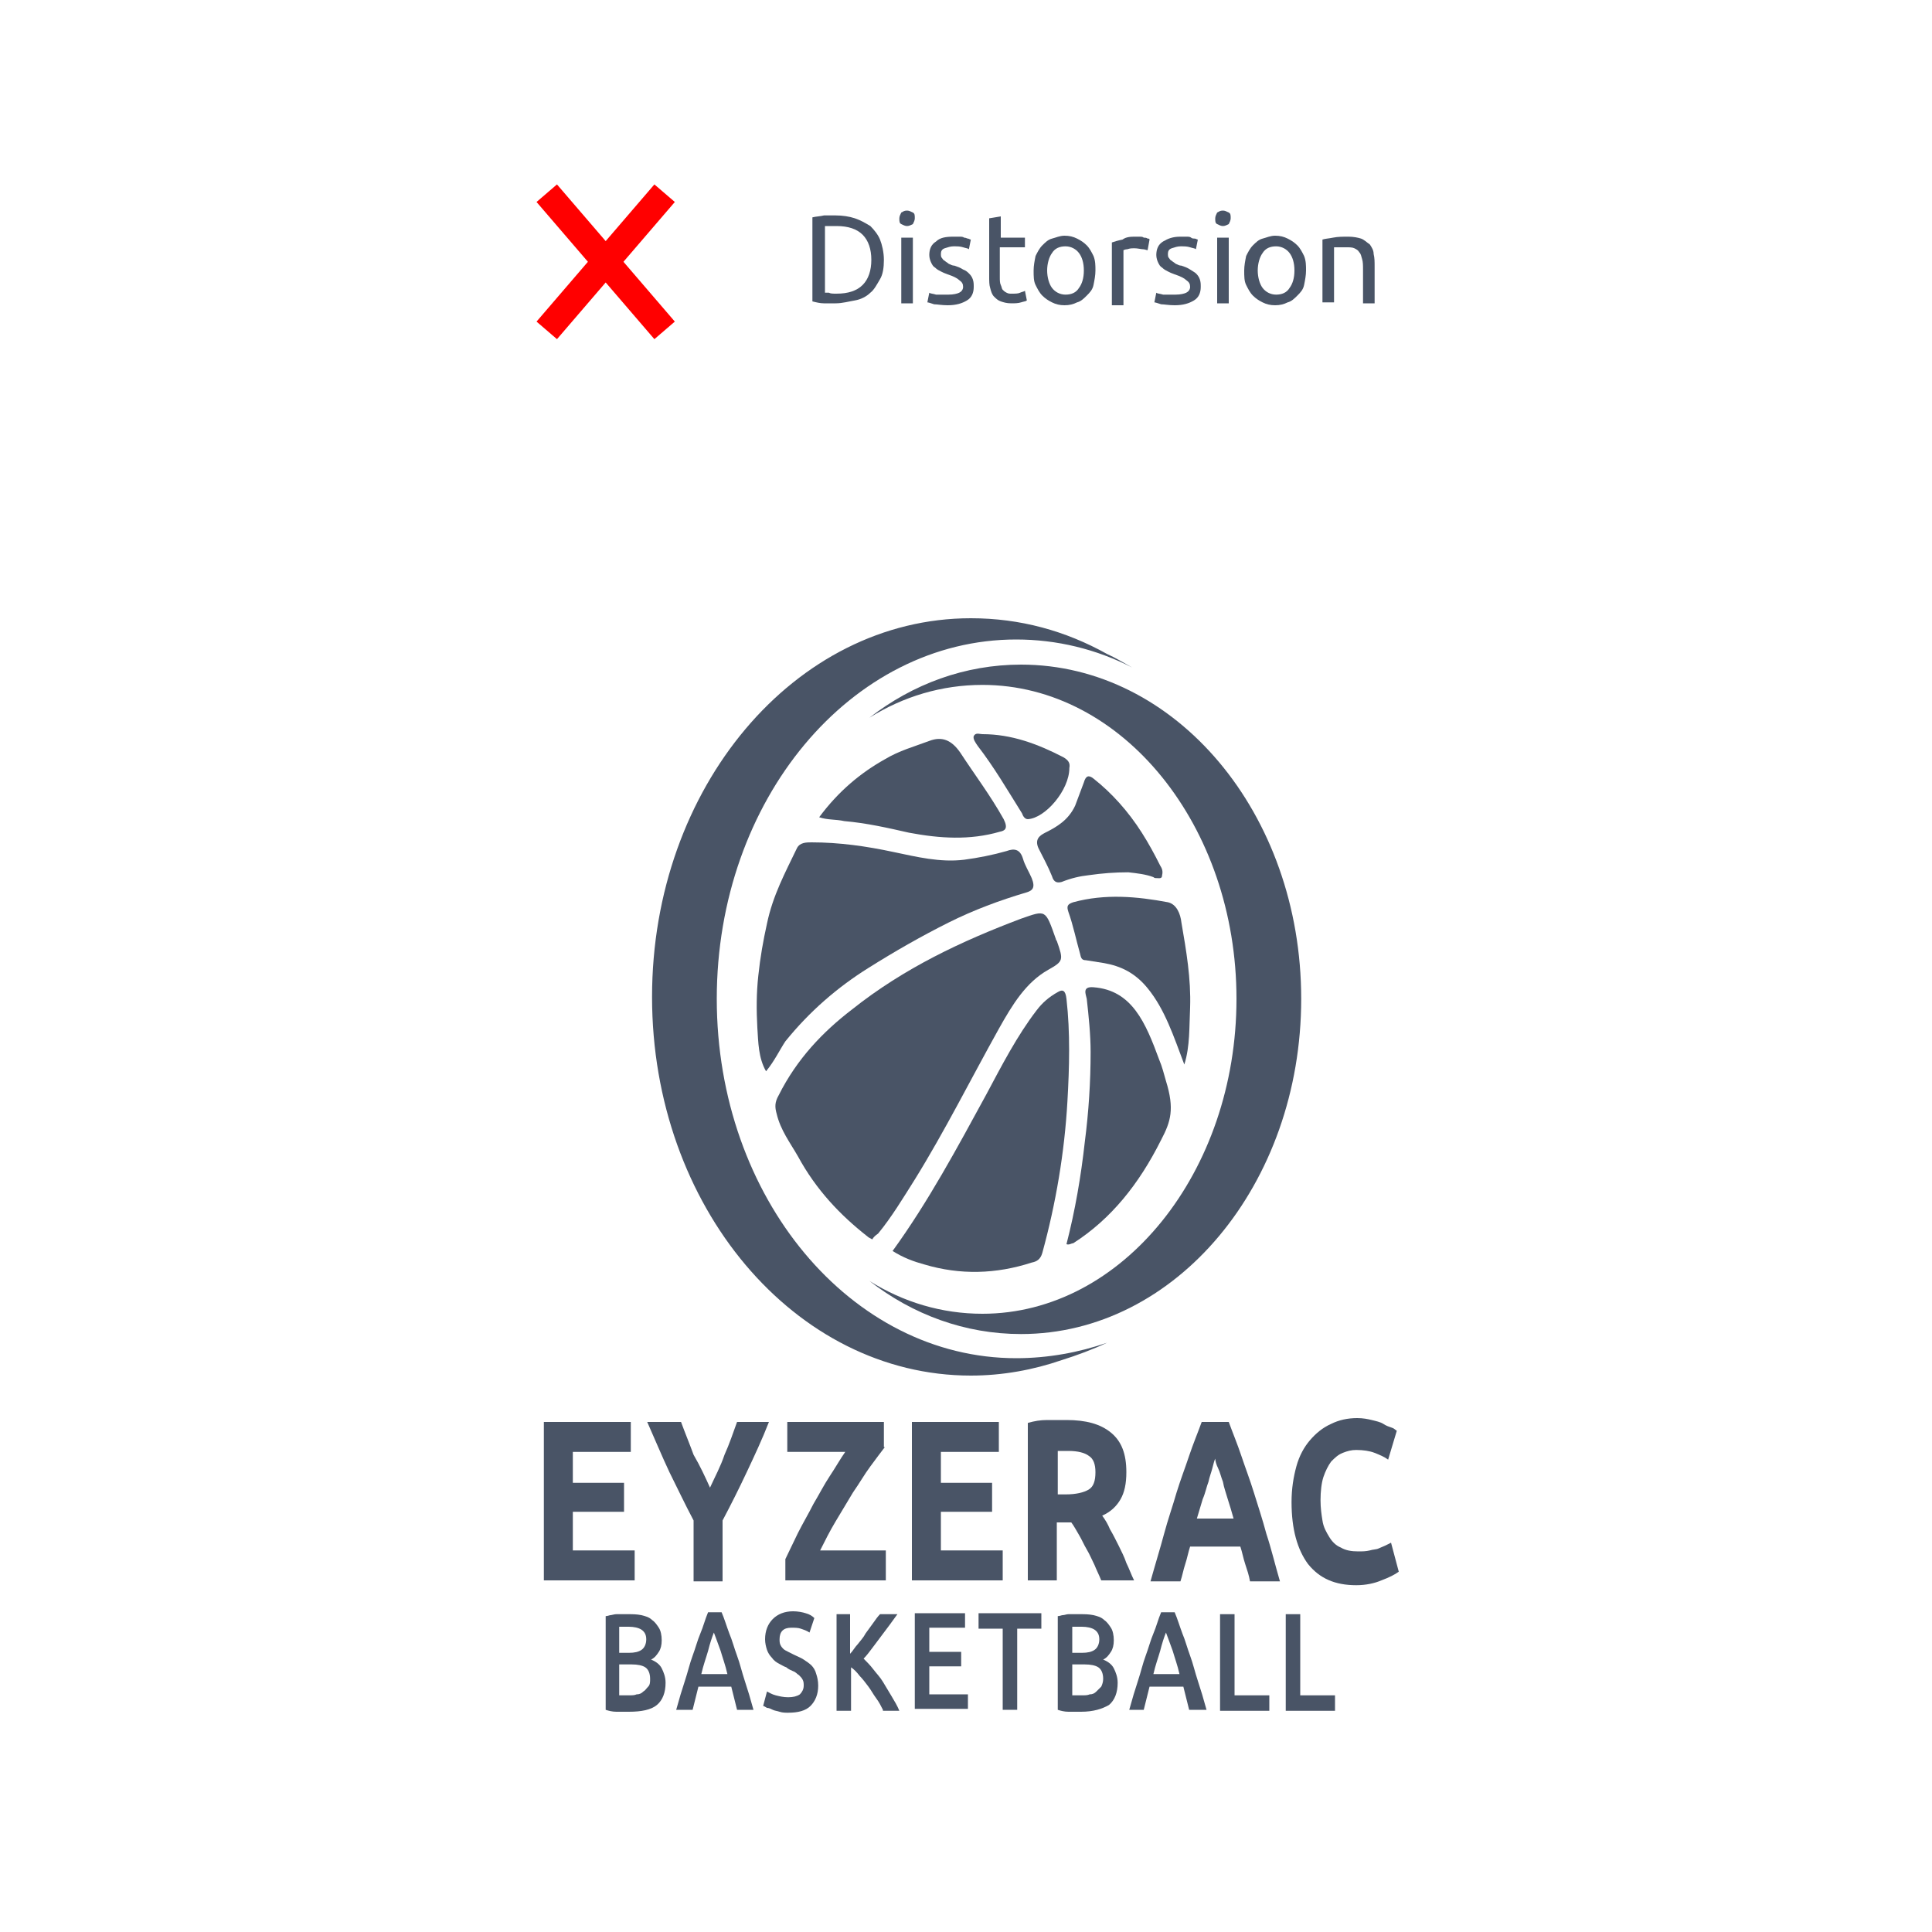
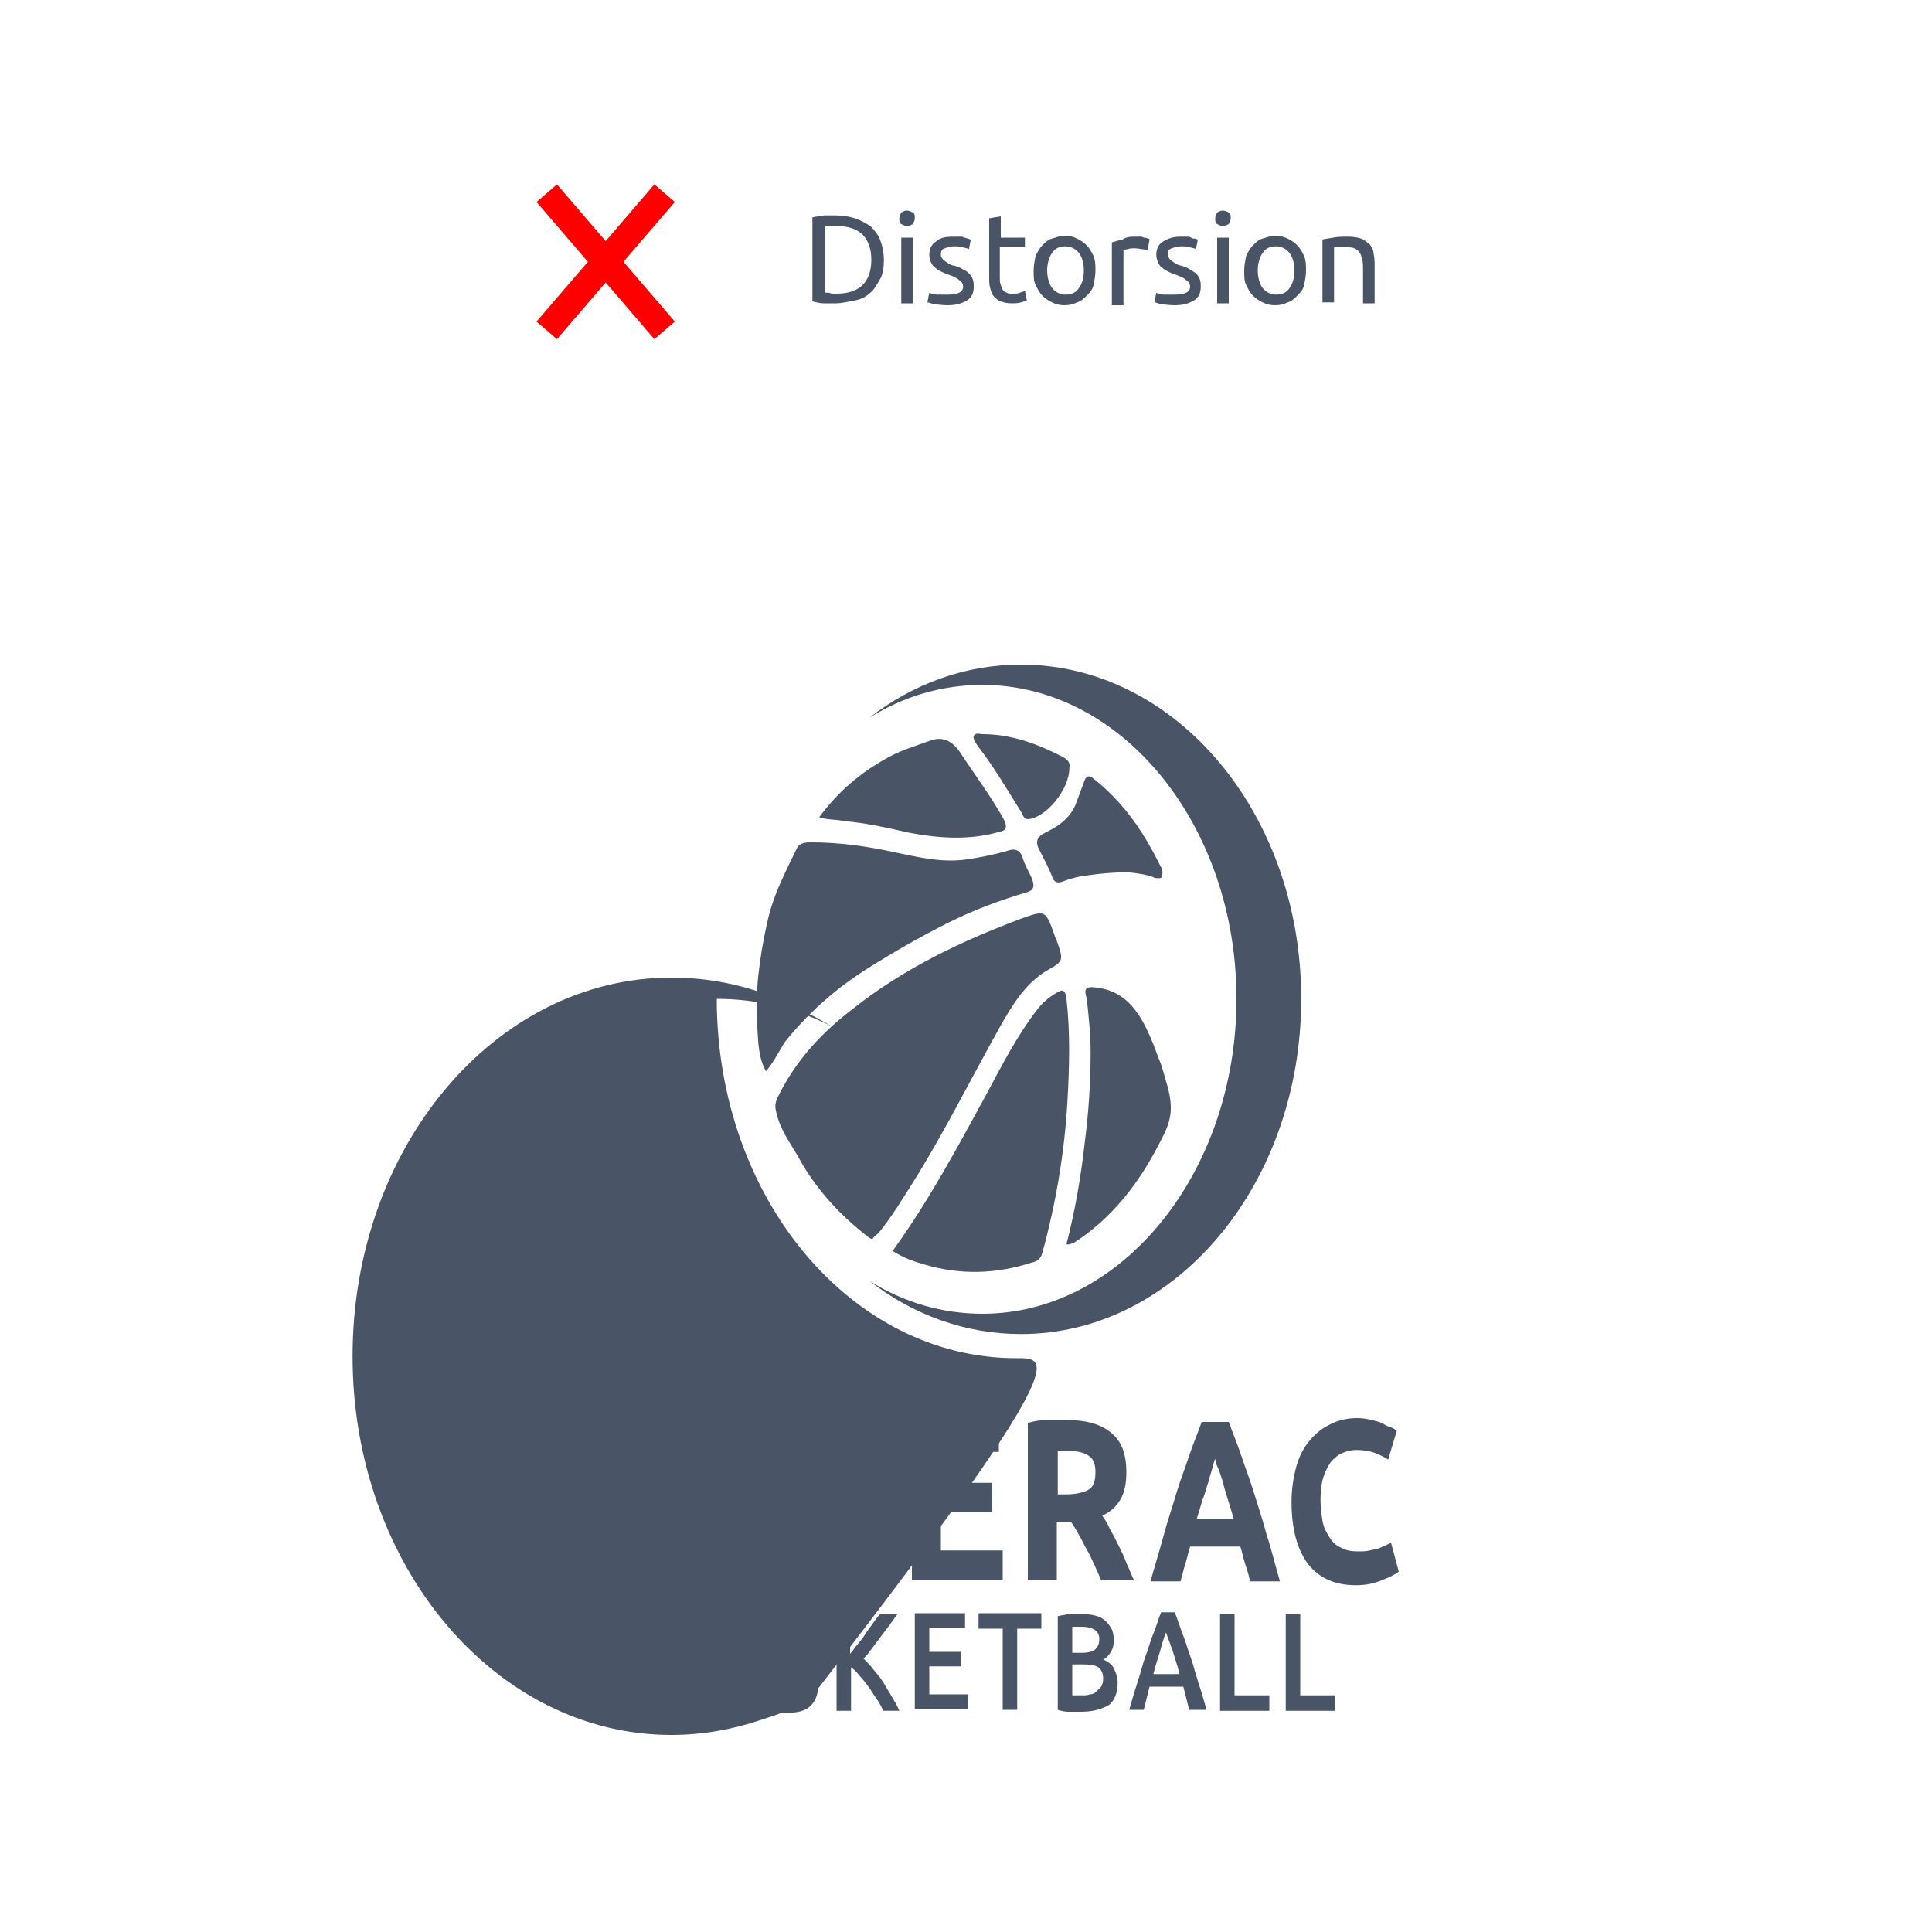
<svg xmlns="http://www.w3.org/2000/svg" version="1.1" id="Layer_1" x="0px" y="0px" viewBox="0 0 200 200" xml:space="preserve">
  <g>
    <g>
      <path fill="#495466" d="M91.5,26.9c0,0.8-0.1,1.5-0.4,2s-0.6,1.1-1,1.4c-0.4,0.4-1,0.7-1.6,0.8s-1.3,0.3-2,0.3c-0.4,0-0.8,0-1.2,0    c-0.4,0-0.8-0.1-1.2-0.2v-8.7c0.4-0.1,0.8-0.1,1.2-0.2c0.4,0,0.8,0,1.2,0c0.7,0,1.4,0.1,2,0.3s1.1,0.5,1.6,0.8    c0.4,0.4,0.8,0.9,1,1.4S91.5,26.1,91.5,26.9z M86.6,30.4c1.2,0,2.1-0.3,2.7-0.9s0.9-1.5,0.9-2.6c0-1.1-0.3-2-0.9-2.6    c-0.6-0.6-1.5-0.9-2.7-0.9c-0.4,0-0.6,0-0.8,0c-0.2,0-0.3,0-0.4,0v6.9c0.1,0,0.2,0,0.4,0C86,30.4,86.2,30.4,86.6,30.4z" />
      <path fill="#495466" d="M93.9,23.4c-0.2,0-0.4-0.1-0.6-0.2c-0.2-0.1-0.2-0.3-0.2-0.6c0-0.2,0.1-0.4,0.2-0.6    c0.2-0.1,0.3-0.2,0.6-0.2c0.2,0,0.4,0.1,0.6,0.2c0.2,0.1,0.2,0.3,0.2,0.6c0,0.2-0.1,0.4-0.2,0.6C94.3,23.3,94.1,23.4,93.9,23.4z     M94.5,31.4h-1.2v-6.8h1.2V31.4z" />
      <path fill="#495466" d="M98.2,30.5c0.5,0,0.9-0.1,1.1-0.2c0.2-0.1,0.4-0.3,0.4-0.6c0-0.3-0.1-0.5-0.4-0.7    c-0.2-0.2-0.6-0.4-1.2-0.6c-0.3-0.1-0.5-0.2-0.7-0.3c-0.2-0.1-0.4-0.2-0.6-0.4c-0.2-0.1-0.3-0.3-0.4-0.5c-0.1-0.2-0.2-0.5-0.2-0.8    c0-0.6,0.2-1.1,0.7-1.4c0.4-0.4,1-0.5,1.8-0.5c0.2,0,0.4,0,0.6,0c0.2,0,0.4,0,0.5,0.1c0.2,0,0.3,0.1,0.4,0.1    c0.1,0,0.2,0.1,0.3,0.1l-0.2,1c-0.1-0.1-0.3-0.1-0.6-0.2c-0.3-0.1-0.6-0.1-1-0.1c-0.3,0-0.6,0.1-0.9,0.2c-0.3,0.1-0.4,0.3-0.4,0.6    c0,0.1,0,0.3,0.1,0.4c0.1,0.1,0.1,0.2,0.3,0.3c0.1,0.1,0.3,0.2,0.4,0.3c0.2,0.1,0.4,0.2,0.6,0.2c0.3,0.1,0.6,0.2,0.9,0.4    c0.3,0.1,0.5,0.3,0.6,0.4s0.3,0.3,0.4,0.6s0.1,0.5,0.1,0.8c0,0.6-0.2,1.1-0.7,1.4c-0.5,0.3-1.1,0.5-2,0.5c-0.6,0-1.1-0.1-1.4-0.1    c-0.3-0.1-0.6-0.2-0.7-0.2l0.2-1c0.1,0.1,0.4,0.1,0.7,0.2C97.3,30.5,97.7,30.5,98.2,30.5z" />
      <path fill="#495466" d="M103.5,24.6h2.6v1h-2.6v3.1c0,0.3,0,0.6,0.1,0.8s0.1,0.4,0.2,0.5c0.1,0.1,0.2,0.2,0.4,0.3s0.3,0.1,0.5,0.1    c0.4,0,0.7,0,0.9-0.1c0.2-0.1,0.4-0.1,0.5-0.2l0.2,1c-0.1,0.1-0.3,0.1-0.6,0.2c-0.3,0.1-0.7,0.1-1,0.1c-0.5,0-0.8-0.1-1.1-0.2    c-0.3-0.1-0.5-0.3-0.7-0.5c-0.2-0.2-0.3-0.5-0.4-0.9c-0.1-0.3-0.1-0.7-0.1-1.2v-6l1.2-0.2V24.6z" />
      <path fill="#495466" d="M113.4,28c0,0.5-0.1,1-0.2,1.5s-0.4,0.8-0.7,1.1s-0.6,0.6-1,0.7c-0.4,0.2-0.8,0.3-1.3,0.3    c-0.5,0-0.9-0.1-1.3-0.3c-0.4-0.2-0.7-0.4-1-0.7s-0.5-0.7-0.7-1.1s-0.2-0.9-0.2-1.5c0-0.5,0.1-1,0.2-1.5c0.2-0.4,0.4-0.8,0.7-1.1    s0.6-0.6,1-0.7s0.8-0.3,1.3-0.3c0.5,0,0.9,0.1,1.3,0.3s0.7,0.4,1,0.7s0.5,0.7,0.7,1.1C113.4,27,113.4,27.5,113.4,28z M112.2,28    c0-0.8-0.2-1.4-0.5-1.8c-0.3-0.4-0.8-0.7-1.4-0.7c-0.6,0-1.1,0.2-1.4,0.7c-0.3,0.4-0.5,1.1-0.5,1.8s0.2,1.4,0.5,1.8    c0.3,0.4,0.8,0.7,1.4,0.7c0.6,0,1.1-0.2,1.4-0.7C112,29.4,112.2,28.8,112.2,28z" />
      <path fill="#495466" d="M117.6,24.5c0.1,0,0.2,0,0.4,0c0.1,0,0.3,0,0.4,0.1c0.1,0,0.3,0,0.4,0.1c0.1,0,0.2,0,0.2,0.1l-0.2,1.1    c-0.1,0-0.3-0.1-0.5-0.1c-0.2,0-0.5-0.1-0.9-0.1c-0.2,0-0.4,0-0.7,0.1c-0.2,0-0.4,0.1-0.4,0.1v5.7h-1.2v-6.5    c0.3-0.1,0.6-0.2,1.1-0.3C116.6,24.5,117.1,24.5,117.6,24.5z" />
      <path fill="#495466" d="M121.7,30.5c0.5,0,0.9-0.1,1.1-0.2c0.2-0.1,0.4-0.3,0.4-0.6c0-0.3-0.1-0.5-0.4-0.7    c-0.2-0.2-0.6-0.4-1.2-0.6c-0.3-0.1-0.5-0.2-0.7-0.3c-0.2-0.1-0.4-0.2-0.6-0.4c-0.2-0.1-0.3-0.3-0.4-0.5c-0.1-0.2-0.2-0.5-0.2-0.8    c0-0.6,0.2-1.1,0.7-1.4s1-0.5,1.8-0.5c0.2,0,0.4,0,0.6,0c0.2,0,0.4,0,0.5,0.1s0.3,0.1,0.4,0.1c0.1,0,0.2,0.1,0.3,0.1l-0.2,1    c-0.1-0.1-0.3-0.1-0.6-0.2c-0.3-0.1-0.6-0.1-1-0.1c-0.3,0-0.6,0.1-0.9,0.2c-0.3,0.1-0.4,0.3-0.4,0.6c0,0.1,0,0.3,0.1,0.4    s0.1,0.2,0.3,0.3c0.1,0.1,0.3,0.2,0.4,0.3c0.2,0.1,0.4,0.2,0.6,0.2c0.3,0.1,0.6,0.2,0.9,0.4s0.5,0.3,0.6,0.4s0.3,0.3,0.4,0.6    s0.1,0.5,0.1,0.8c0,0.6-0.2,1.1-0.7,1.4c-0.5,0.3-1.1,0.5-2,0.5c-0.6,0-1.1-0.1-1.4-0.1c-0.3-0.1-0.6-0.2-0.7-0.2l0.2-1    c0.1,0.1,0.4,0.1,0.7,0.2C120.8,30.5,121.2,30.5,121.7,30.5z" />
      <path fill="#495466" d="M126.6,23.4c-0.2,0-0.4-0.1-0.6-0.2c-0.2-0.1-0.2-0.3-0.2-0.6c0-0.2,0.1-0.4,0.2-0.6    c0.2-0.1,0.3-0.2,0.6-0.2c0.2,0,0.4,0.1,0.6,0.2c0.2,0.1,0.2,0.3,0.2,0.6c0,0.2-0.1,0.4-0.2,0.6C127,23.3,126.8,23.4,126.6,23.4z     M127.2,31.4H126v-6.8h1.2V31.4z" />
      <path fill="#495466" d="M135.2,28c0,0.5-0.1,1-0.2,1.5s-0.4,0.8-0.7,1.1s-0.6,0.6-1,0.7c-0.4,0.2-0.8,0.3-1.3,0.3    c-0.5,0-0.9-0.1-1.3-0.3c-0.4-0.2-0.7-0.4-1-0.7s-0.5-0.7-0.7-1.1s-0.2-0.9-0.2-1.5c0-0.5,0.1-1,0.2-1.5c0.2-0.4,0.4-0.8,0.7-1.1    s0.6-0.6,1-0.7s0.8-0.3,1.3-0.3c0.5,0,0.9,0.1,1.3,0.3s0.7,0.4,1,0.7s0.5,0.7,0.7,1.1C135.2,27,135.2,27.5,135.2,28z M134,28    c0-0.8-0.2-1.4-0.5-1.8c-0.3-0.4-0.8-0.7-1.4-0.7c-0.6,0-1.1,0.2-1.4,0.7c-0.3,0.4-0.5,1.1-0.5,1.8s0.2,1.4,0.5,1.8    c0.3,0.4,0.8,0.7,1.4,0.7c0.6,0,1.1-0.2,1.4-0.7C133.8,29.4,134,28.8,134,28z" />
      <path fill="#495466" d="M136.9,24.8c0.3-0.1,0.6-0.1,1.1-0.2c0.5-0.1,1-0.1,1.6-0.1c0.5,0,1,0.1,1.3,0.2s0.6,0.4,0.9,0.6    c0.2,0.3,0.4,0.6,0.4,1c0.1,0.4,0.1,0.8,0.1,1.3v3.8h-1.2v-3.5c0-0.4,0-0.8-0.1-1.1s-0.1-0.5-0.3-0.7c-0.1-0.2-0.3-0.3-0.5-0.4    s-0.5-0.1-0.8-0.1c-0.1,0-0.3,0-0.4,0c-0.1,0-0.3,0-0.4,0s-0.2,0-0.3,0c-0.1,0-0.2,0-0.2,0v5.7h-1.2V24.8z" />
    </g>
  </g>
  <g>
-     <path fill="#495466" d="M105.2,140.6c-17.1,0-31-16.6-31-37.2s13.9-37.2,31-37.2c4.2,0,8.3,1,12,2.9c-0.9-0.5-1.7-1-2.6-1.4   c-4.3-2.4-9-3.7-14.1-3.7c-18.2,0-33,17.5-33,39.2s14.8,39.2,33,39.2c3.3,0,6.5-0.6,9.4-1.6c1.6-0.5,3.2-1.1,4.7-1.8   C111.7,140,108.5,140.6,105.2,140.6z" />
+     <path fill="#495466" d="M105.2,140.6c-17.1,0-31-16.6-31-37.2c4.2,0,8.3,1,12,2.9c-0.9-0.5-1.7-1-2.6-1.4   c-4.3-2.4-9-3.7-14.1-3.7c-18.2,0-33,17.5-33,39.2s14.8,39.2,33,39.2c3.3,0,6.5-0.6,9.4-1.6c1.6-0.5,3.2-1.1,4.7-1.8   C111.7,140,108.5,140.6,105.2,140.6z" />
    <path fill="#495466" d="M105.7,68.8c-5.8,0-11.2,2-15.7,5.5c3.5-2.2,7.5-3.4,11.7-3.4c14.5,0,26.3,14.6,26.3,32.5   S116.2,136,101.7,136c-4.2,0-8.2-1.2-11.7-3.4c4.5,3.5,9.9,5.5,15.7,5.5c16,0,29-15.5,29-34.7S121.7,68.8,105.7,68.8z" />
    <g>
      <path fill="#495466" d="M90.3,128.3c-0.2-0.1-0.4-0.2-0.5-0.3c-2.8-2.2-5.3-4.8-7.2-8.3c-0.8-1.4-1.8-2.7-2.2-4.4    c-0.2-0.7-0.2-1.2,0.2-1.9c1.9-3.8,4.6-6.6,7.6-8.9c5.4-4.3,11.4-7.1,17.5-9.4c2.6-0.9,2.5-1,3.6,2.1c0,0.1,0.1,0.2,0.1,0.2    c0.7,2,0.7,2.1-0.9,3c-2.3,1.3-3.7,3.6-5.1,6.1c-2.9,5.2-5.6,10.6-8.7,15.6c-1.2,1.9-2.4,3.9-3.8,5.6    C90.6,127.9,90.4,128.1,90.3,128.3z" />
      <path fill="#495466" d="M79.3,110.9c-0.8-1.4-0.8-3-0.9-4.5c-0.1-1.8-0.1-3.6,0.1-5.4c0.2-1.9,0.5-3.6,0.9-5.4    c0.6-2.9,1.9-5.3,3.1-7.8c0.3-0.6,1-0.6,1.5-0.6c2.9,0,5.7,0.4,8.5,1c2.4,0.5,4.8,1.1,7.3,0.8c1.5-0.2,3-0.5,4.4-0.9    c0.8-0.3,1.4-0.2,1.7,0.8c0.2,0.7,0.6,1.3,0.9,2c0.4,1,0.1,1.3-0.6,1.5c-2.7,0.8-5.4,1.8-8,3.1c-2.8,1.4-5.6,3-8.3,4.7    c-3.2,2-6.1,4.5-8.6,7.6C80.7,108.7,80.2,109.8,79.3,110.9z" />
      <path fill="#495466" d="M92.4,129.5c3.7-5.1,6.7-10.7,9.7-16.2c1.6-3,3.2-6.1,5.2-8.7c0.6-0.8,1.3-1.4,2.2-1.9    c0.5-0.3,0.8-0.2,0.9,0.7c0.4,3.5,0.3,7.1,0.1,10.6c-0.3,5.3-1.2,10.6-2.6,15.7c-0.2,0.7-0.6,0.9-1.1,1c-3.7,1.2-7.4,1.3-11.1,0.2    C94.6,130.6,93.5,130.2,92.4,129.5z" />
      <path fill="#495466" d="M110.4,128.8c0.9-3.5,1.5-7,1.9-10.6c0.4-3.1,0.6-6.2,0.6-9.3c0-1.8-0.2-3.7-0.4-5.5    c-0.1-0.5-0.5-1.3,0.7-1.2c4,0.3,5.4,3.7,6.8,7.5c0.3,0.7,0.5,1.5,0.7,2.2c0.9,2.9,0.5,4.2-0.5,6.1c-2.3,4.6-5.2,8.2-9.1,10.7    C110.9,128.7,110.7,128.9,110.4,128.8z" />
      <path fill="#495466" d="M84.8,84.6c2-2.7,4.3-4.6,6.8-6c1.5-0.9,3-1.3,4.6-1.9c1.3-0.5,2.3-0.1,3.2,1.2c1.5,2.3,3.1,4.4,4.5,6.9    c0.5,1,0.1,1.2-0.4,1.3c-3.1,0.9-6.2,0.7-9.4,0.1c-2.2-0.5-4.4-1-6.7-1.2C86.5,84.8,85.7,84.9,84.8,84.6z" />
-       <path fill="#495466" d="M122.6,110.2c-1.1-2.9-2-5.7-3.8-7.9c-1.3-1.6-2.8-2.3-4.5-2.6c-0.6-0.1-1.3-0.2-1.9-0.3    c-0.4,0-0.5-0.2-0.6-0.7c-0.4-1.4-0.7-2.9-1.2-4.3c-0.2-0.6-0.1-0.8,0.5-1c3.3-0.9,6.6-0.6,9.8,0c0.9,0.2,1.3,1.2,1.4,2.1    c0.5,2.9,1,5.8,0.9,8.8C123.1,106.3,123.2,108.3,122.6,110.2z" />
      <path fill="#495466" d="M119.7,90.9c-0.1,0-0.2,0-0.3-0.1c-0.8-0.3-1.7-0.4-2.6-0.5c-1.4,0-2.7,0.1-4.1,0.3    c-0.9,0.1-1.8,0.3-2.8,0.7c-0.4,0.1-0.8,0.1-1-0.6c-0.4-1-0.9-1.9-1.4-2.9c-0.4-0.9,0.1-1.3,0.7-1.6c1.2-0.6,2.4-1.3,3.1-2.8    c0.3-0.8,0.6-1.6,0.9-2.4c0.2-0.7,0.5-0.8,1-0.4c1.9,1.5,3.6,3.4,5,5.6c0.7,1.1,1.3,2.2,1.9,3.4c0.2,0.3,0.3,0.6,0.2,1    C120.3,91,120,90.9,119.7,90.9z" />
      <path fill="#495466" d="M110.7,79.5c0,2.3-2.5,5.2-4.3,5.3c-0.3,0-0.5-0.3-0.6-0.6c-1.5-2.4-2.9-4.8-4.6-7c-0.2-0.3-0.5-0.7-0.4-1    c0.2-0.4,0.6-0.2,0.9-0.2c3,0,5.7,1,8.4,2.4C110.6,78.7,110.8,79,110.7,79.5z" />
    </g>
    <g>
      <path fill="#495466" d="M56.3,163.7v-16.5h9v3.1h-6v3.2h5.3v3h-5.3v4h6.4v3.1H56.3z" />
      <path fill="#495466" d="M73.5,154c0.5-1.1,1.1-2.2,1.5-3.4c0.5-1.1,0.9-2.3,1.3-3.4h3.3c-0.7,1.8-1.5,3.5-2.3,5.2    c-0.8,1.7-1.6,3.3-2.5,5v6.3h-3v-6.3c-0.9-1.7-1.7-3.4-2.5-5c-0.8-1.7-1.5-3.4-2.3-5.2h3.5c0.4,1.1,0.9,2.3,1.3,3.4    C72.5,151.8,73,152.9,73.5,154z" />
-       <path fill="#495466" d="M91.6,149.8c-0.4,0.5-0.9,1.2-1.5,2c-0.6,0.8-1.1,1.7-1.8,2.7c-0.6,1-1.2,2-1.8,3c-0.6,1-1.1,2-1.6,3h6.8    v3.1H81.3v-2.2c0.4-0.8,0.8-1.7,1.3-2.7c0.5-1,1.1-2,1.6-3c0.6-1,1.1-2,1.7-2.9c0.6-0.9,1.1-1.8,1.6-2.5h-6v-3.1h10V149.8z" />
      <path fill="#495466" d="M94.4,163.7v-16.5h9v3.1h-6v3.2h5.3v3h-5.3v4h6.4v3.1H94.4z" />
      <path fill="#495466" d="M110.4,147c2,0,3.5,0.4,4.6,1.3s1.6,2.2,1.6,4.1c0,1.2-0.2,2.1-0.6,2.8c-0.4,0.7-1,1.3-1.9,1.7    c0.3,0.4,0.6,0.9,0.8,1.4c0.3,0.5,0.6,1.1,0.9,1.7c0.3,0.6,0.6,1.2,0.8,1.8c0.3,0.6,0.5,1.2,0.8,1.8h-3.4    c-0.2-0.5-0.5-1.1-0.7-1.6c-0.3-0.6-0.5-1.1-0.8-1.6s-0.5-1-0.8-1.5c-0.3-0.5-0.5-0.9-0.8-1.3h-1.5v6h-3v-16.3    c0.7-0.2,1.3-0.3,2-0.3S109.9,147,110.4,147z M110.6,150.2c-0.2,0-0.4,0-0.6,0c-0.2,0-0.3,0-0.5,0v4.5h0.8c1.1,0,1.9-0.2,2.4-0.5    c0.5-0.3,0.7-0.9,0.7-1.8c0-0.8-0.2-1.4-0.7-1.7C112.3,150.4,111.6,150.2,110.6,150.2z" />
      <path fill="#495466" d="M129.4,163.7c-0.1-0.6-0.3-1.2-0.5-1.8c-0.2-0.6-0.3-1.2-0.5-1.8h-5.2c-0.2,0.6-0.3,1.2-0.5,1.8    s-0.3,1.2-0.5,1.8h-3.1c0.5-1.8,1-3.4,1.4-4.9c0.4-1.5,0.9-2.9,1.3-4.3c0.4-1.3,0.9-2.6,1.3-3.8c0.4-1.2,0.9-2.4,1.3-3.5h2.8    c0.4,1.1,0.9,2.3,1.3,3.5c0.4,1.2,0.9,2.5,1.3,3.8c0.4,1.3,0.9,2.8,1.3,4.3c0.5,1.5,0.9,3.2,1.4,4.9H129.4z M125.8,151    c-0.1,0.2-0.2,0.6-0.3,1s-0.3,0.9-0.4,1.4c-0.2,0.5-0.3,1.1-0.6,1.8c-0.2,0.7-0.4,1.3-0.6,2h3.8c-0.2-0.7-0.4-1.4-0.6-2    c-0.2-0.7-0.4-1.2-0.5-1.8c-0.2-0.5-0.3-1-0.5-1.4S125.8,151.2,125.8,151z" />
      <path fill="#495466" d="M140.4,164.1c-2.2,0-3.8-0.7-5-2.2c-1.1-1.5-1.7-3.6-1.7-6.4c0-1.4,0.2-2.6,0.5-3.7c0.3-1.1,0.8-2,1.4-2.7    c0.6-0.7,1.3-1.3,2.2-1.7c0.8-0.4,1.7-0.6,2.7-0.6c0.6,0,1.1,0.1,1.5,0.2s0.9,0.2,1.2,0.4s0.6,0.3,0.9,0.4s0.4,0.3,0.5,0.3l-0.9,3    c-0.4-0.3-0.9-0.5-1.4-0.7c-0.5-0.2-1.2-0.3-1.9-0.3c-0.5,0-0.9,0.1-1.4,0.3s-0.8,0.5-1.2,0.9c-0.3,0.4-0.6,1-0.8,1.6    s-0.3,1.5-0.3,2.4c0,0.8,0.1,1.5,0.2,2.1c0.1,0.7,0.4,1.2,0.7,1.7c0.3,0.5,0.7,0.9,1.2,1.1c0.5,0.3,1.1,0.4,1.8,0.4    c0.4,0,0.8,0,1.2-0.1c0.3-0.1,0.7-0.1,0.9-0.2s0.5-0.2,0.7-0.3c0.2-0.1,0.4-0.2,0.6-0.3l0.8,3c-0.4,0.3-1,0.6-1.8,0.9    C142.3,163.9,141.4,164.1,140.4,164.1z" />
    </g>
    <g>
      <path fill="#495466" d="M65.1,177.2c-0.4,0-0.9,0-1.3,0c-0.4,0-0.8-0.1-1.1-0.2v-9.7c0.2,0,0.4-0.1,0.5-0.1s0.4-0.1,0.6-0.1    c0.2,0,0.4,0,0.6,0s0.4,0,0.6,0c0.5,0,0.9,0,1.4,0.1c0.4,0.1,0.8,0.2,1.1,0.5c0.3,0.2,0.5,0.5,0.7,0.8c0.2,0.3,0.3,0.8,0.3,1.3    c0,0.5-0.1,0.9-0.3,1.2c-0.2,0.3-0.4,0.6-0.8,0.8c0.5,0.2,0.9,0.5,1.1,0.9c0.2,0.4,0.4,0.9,0.4,1.5c0,1-0.3,1.8-0.9,2.3    S66.4,177.2,65.1,177.2z M64.1,171.1h1c0.6,0,1-0.1,1.3-0.3c0.3-0.2,0.5-0.6,0.5-1.1c0-0.5-0.2-0.8-0.5-1    c-0.3-0.2-0.8-0.3-1.3-0.3c-0.2,0-0.4,0-0.6,0c-0.2,0-0.3,0-0.4,0V171.1z M64.1,172.5v3c0.2,0,0.3,0,0.5,0c0.2,0,0.4,0,0.5,0    c0.3,0,0.6,0,0.8-0.1c0.3,0,0.5-0.1,0.7-0.3c0.2-0.1,0.3-0.3,0.5-0.5s0.2-0.5,0.2-0.8c0-0.6-0.2-1-0.5-1.2s-0.8-0.3-1.4-0.3H64.1z    " />
      <path fill="#495466" d="M76.3,177c-0.1-0.4-0.2-0.8-0.3-1.2c-0.1-0.4-0.2-0.8-0.3-1.2h-3.4c-0.1,0.4-0.2,0.8-0.3,1.2    c-0.1,0.4-0.2,0.8-0.3,1.2H70c0.3-1.1,0.6-2.1,0.9-3s0.5-1.8,0.8-2.6c0.3-0.8,0.5-1.6,0.8-2.3c0.3-0.7,0.5-1.5,0.8-2.2h1.4    c0.3,0.7,0.5,1.4,0.8,2.2c0.3,0.7,0.5,1.5,0.8,2.3c0.3,0.8,0.5,1.7,0.8,2.6s0.6,1.9,0.9,3H76.3z M73.9,169    c-0.2,0.5-0.4,1.1-0.6,1.9c-0.2,0.7-0.5,1.5-0.7,2.4h2.7c-0.2-0.9-0.5-1.7-0.7-2.4C74.3,170.1,74.1,169.5,73.9,169z" />
      <path fill="#495466" d="M81.6,175.7c0.5,0,0.9-0.1,1.2-0.3c0.2-0.2,0.4-0.5,0.4-0.9c0-0.2,0-0.4-0.1-0.6c-0.1-0.2-0.2-0.3-0.4-0.5    c-0.2-0.1-0.3-0.3-0.6-0.4c-0.2-0.1-0.5-0.2-0.7-0.4c-0.3-0.1-0.6-0.3-0.8-0.4s-0.5-0.3-0.7-0.6c-0.2-0.2-0.4-0.5-0.5-0.8    c-0.1-0.3-0.2-0.7-0.2-1.1c0-0.9,0.3-1.6,0.8-2.1s1.2-0.8,2.1-0.8c0.5,0,1,0.1,1.3,0.2c0.4,0.1,0.7,0.3,0.9,0.5l-0.5,1.5    c-0.3-0.2-0.6-0.3-0.9-0.4c-0.3-0.1-0.6-0.1-1-0.1c-0.4,0-0.7,0.1-0.9,0.3s-0.3,0.5-0.3,0.9c0,0.2,0,0.4,0.1,0.6    c0.1,0.2,0.2,0.3,0.3,0.4s0.3,0.2,0.5,0.3c0.2,0.1,0.4,0.2,0.6,0.3c0.4,0.2,0.7,0.3,1,0.5c0.3,0.2,0.6,0.4,0.8,0.6    c0.2,0.2,0.4,0.5,0.5,0.9c0.1,0.3,0.2,0.7,0.2,1.2c0,0.9-0.3,1.6-0.8,2.1s-1.3,0.7-2.3,0.7c-0.3,0-0.6,0-0.9-0.1    c-0.3-0.1-0.5-0.1-0.7-0.2s-0.4-0.2-0.6-0.2c-0.2-0.1-0.3-0.2-0.4-0.2l0.4-1.5c0.2,0.1,0.5,0.3,0.9,0.4S81.1,175.7,81.6,175.7z" />
      <path fill="#495466" d="M91.4,177c-0.2-0.4-0.4-0.8-0.7-1.2c-0.3-0.4-0.5-0.8-0.8-1.2c-0.3-0.4-0.6-0.8-0.9-1.1    c-0.3-0.4-0.6-0.7-0.9-0.9v4.5h-1.5v-10H88v4.1c0.3-0.3,0.5-0.7,0.8-1c0.3-0.4,0.6-0.7,0.8-1.1c0.3-0.4,0.5-0.7,0.8-1.1    c0.2-0.3,0.5-0.7,0.7-0.9h1.8c-0.3,0.4-0.5,0.7-0.8,1.1c-0.3,0.4-0.6,0.8-0.9,1.2c-0.3,0.4-0.6,0.8-0.9,1.2    c-0.3,0.4-0.6,0.8-0.9,1.1c0.3,0.3,0.7,0.7,1,1.1s0.7,0.8,1,1.3c0.3,0.5,0.6,1,0.9,1.5c0.3,0.5,0.6,1,0.8,1.5H91.4z" />
      <path fill="#495466" d="M94.7,177v-10h5.2v1.5h-3.7v2.5h3.3v1.5h-3.3v2.9h4v1.5H94.7z" />
      <path fill="#495466" d="M107.8,167v1.6h-2.5v8.4h-1.5v-8.4h-2.5V167H107.8z" />
      <path fill="#495466" d="M111.9,177.2c-0.4,0-0.9,0-1.3,0c-0.4,0-0.8-0.1-1.1-0.2v-9.7c0.2,0,0.4-0.1,0.5-0.1    c0.2,0,0.4-0.1,0.6-0.1c0.2,0,0.4,0,0.6,0c0.2,0,0.4,0,0.6,0c0.5,0,0.9,0,1.4,0.1c0.4,0.1,0.8,0.2,1.1,0.5    c0.3,0.2,0.5,0.5,0.7,0.8c0.2,0.3,0.3,0.8,0.3,1.3c0,0.5-0.1,0.9-0.3,1.2s-0.4,0.6-0.8,0.8c0.5,0.2,0.9,0.5,1.1,0.9    c0.2,0.4,0.4,0.9,0.4,1.5c0,1-0.3,1.8-0.9,2.3C114.1,176.9,113.2,177.2,111.9,177.2z M111,171.1h1c0.6,0,1-0.1,1.3-0.3    c0.3-0.2,0.5-0.6,0.5-1.1c0-0.5-0.2-0.8-0.5-1c-0.3-0.2-0.8-0.3-1.3-0.3c-0.2,0-0.4,0-0.6,0s-0.3,0-0.4,0V171.1z M111,172.5v3    c0.2,0,0.3,0,0.5,0c0.2,0,0.4,0,0.5,0c0.3,0,0.6,0,0.8-0.1c0.3,0,0.5-0.1,0.7-0.3s0.3-0.3,0.5-0.5c0.1-0.2,0.2-0.5,0.2-0.8    c0-0.6-0.2-1-0.5-1.2c-0.3-0.2-0.8-0.3-1.4-0.3H111z" />
      <path fill="#495466" d="M123.1,177c-0.1-0.4-0.2-0.8-0.3-1.2c-0.1-0.4-0.2-0.8-0.3-1.2H119c-0.1,0.4-0.2,0.8-0.3,1.2    c-0.1,0.4-0.2,0.8-0.3,1.2h-1.5c0.3-1.1,0.6-2.1,0.9-3s0.5-1.8,0.8-2.6c0.3-0.8,0.5-1.6,0.8-2.3c0.3-0.7,0.5-1.5,0.8-2.2h1.4    c0.3,0.7,0.5,1.4,0.8,2.2c0.3,0.7,0.5,1.5,0.8,2.3c0.3,0.8,0.5,1.7,0.8,2.6c0.3,0.9,0.6,1.9,0.9,3H123.1z M120.7,169    c-0.2,0.5-0.4,1.1-0.6,1.9c-0.2,0.7-0.5,1.5-0.7,2.4h2.7c-0.2-0.9-0.5-1.7-0.7-2.4C121.1,170.1,120.9,169.5,120.7,169z" />
      <path fill="#495466" d="M131.4,175.5v1.6h-5.1v-10h1.5v8.4H131.4z" />
      <path fill="#495466" d="M138.2,175.5v1.6h-5.1v-10h1.5v8.4H138.2z" />
    </g>
  </g>
  <g>
    <line fill="none" stroke="#FF0000" stroke-width="2.79" stroke-miterlimit="10" x1="56.6" y1="20" x2="68.8" y2="34.2" />
    <line fill="none" stroke="#FF0000" stroke-width="2.79" stroke-miterlimit="10" x1="68.8" y1="20" x2="56.6" y2="34.2" />
  </g>
  <g>
</g>
  <g>
</g>
  <g>
</g>
  <g>
</g>
  <g>
</g>
  <g>
</g>
  <g>
</g>
  <g>
</g>
  <g>
</g>
  <g>
</g>
  <g>
</g>
  <g>
</g>
  <g>
</g>
  <g>
</g>
  <g>
</g>
</svg>